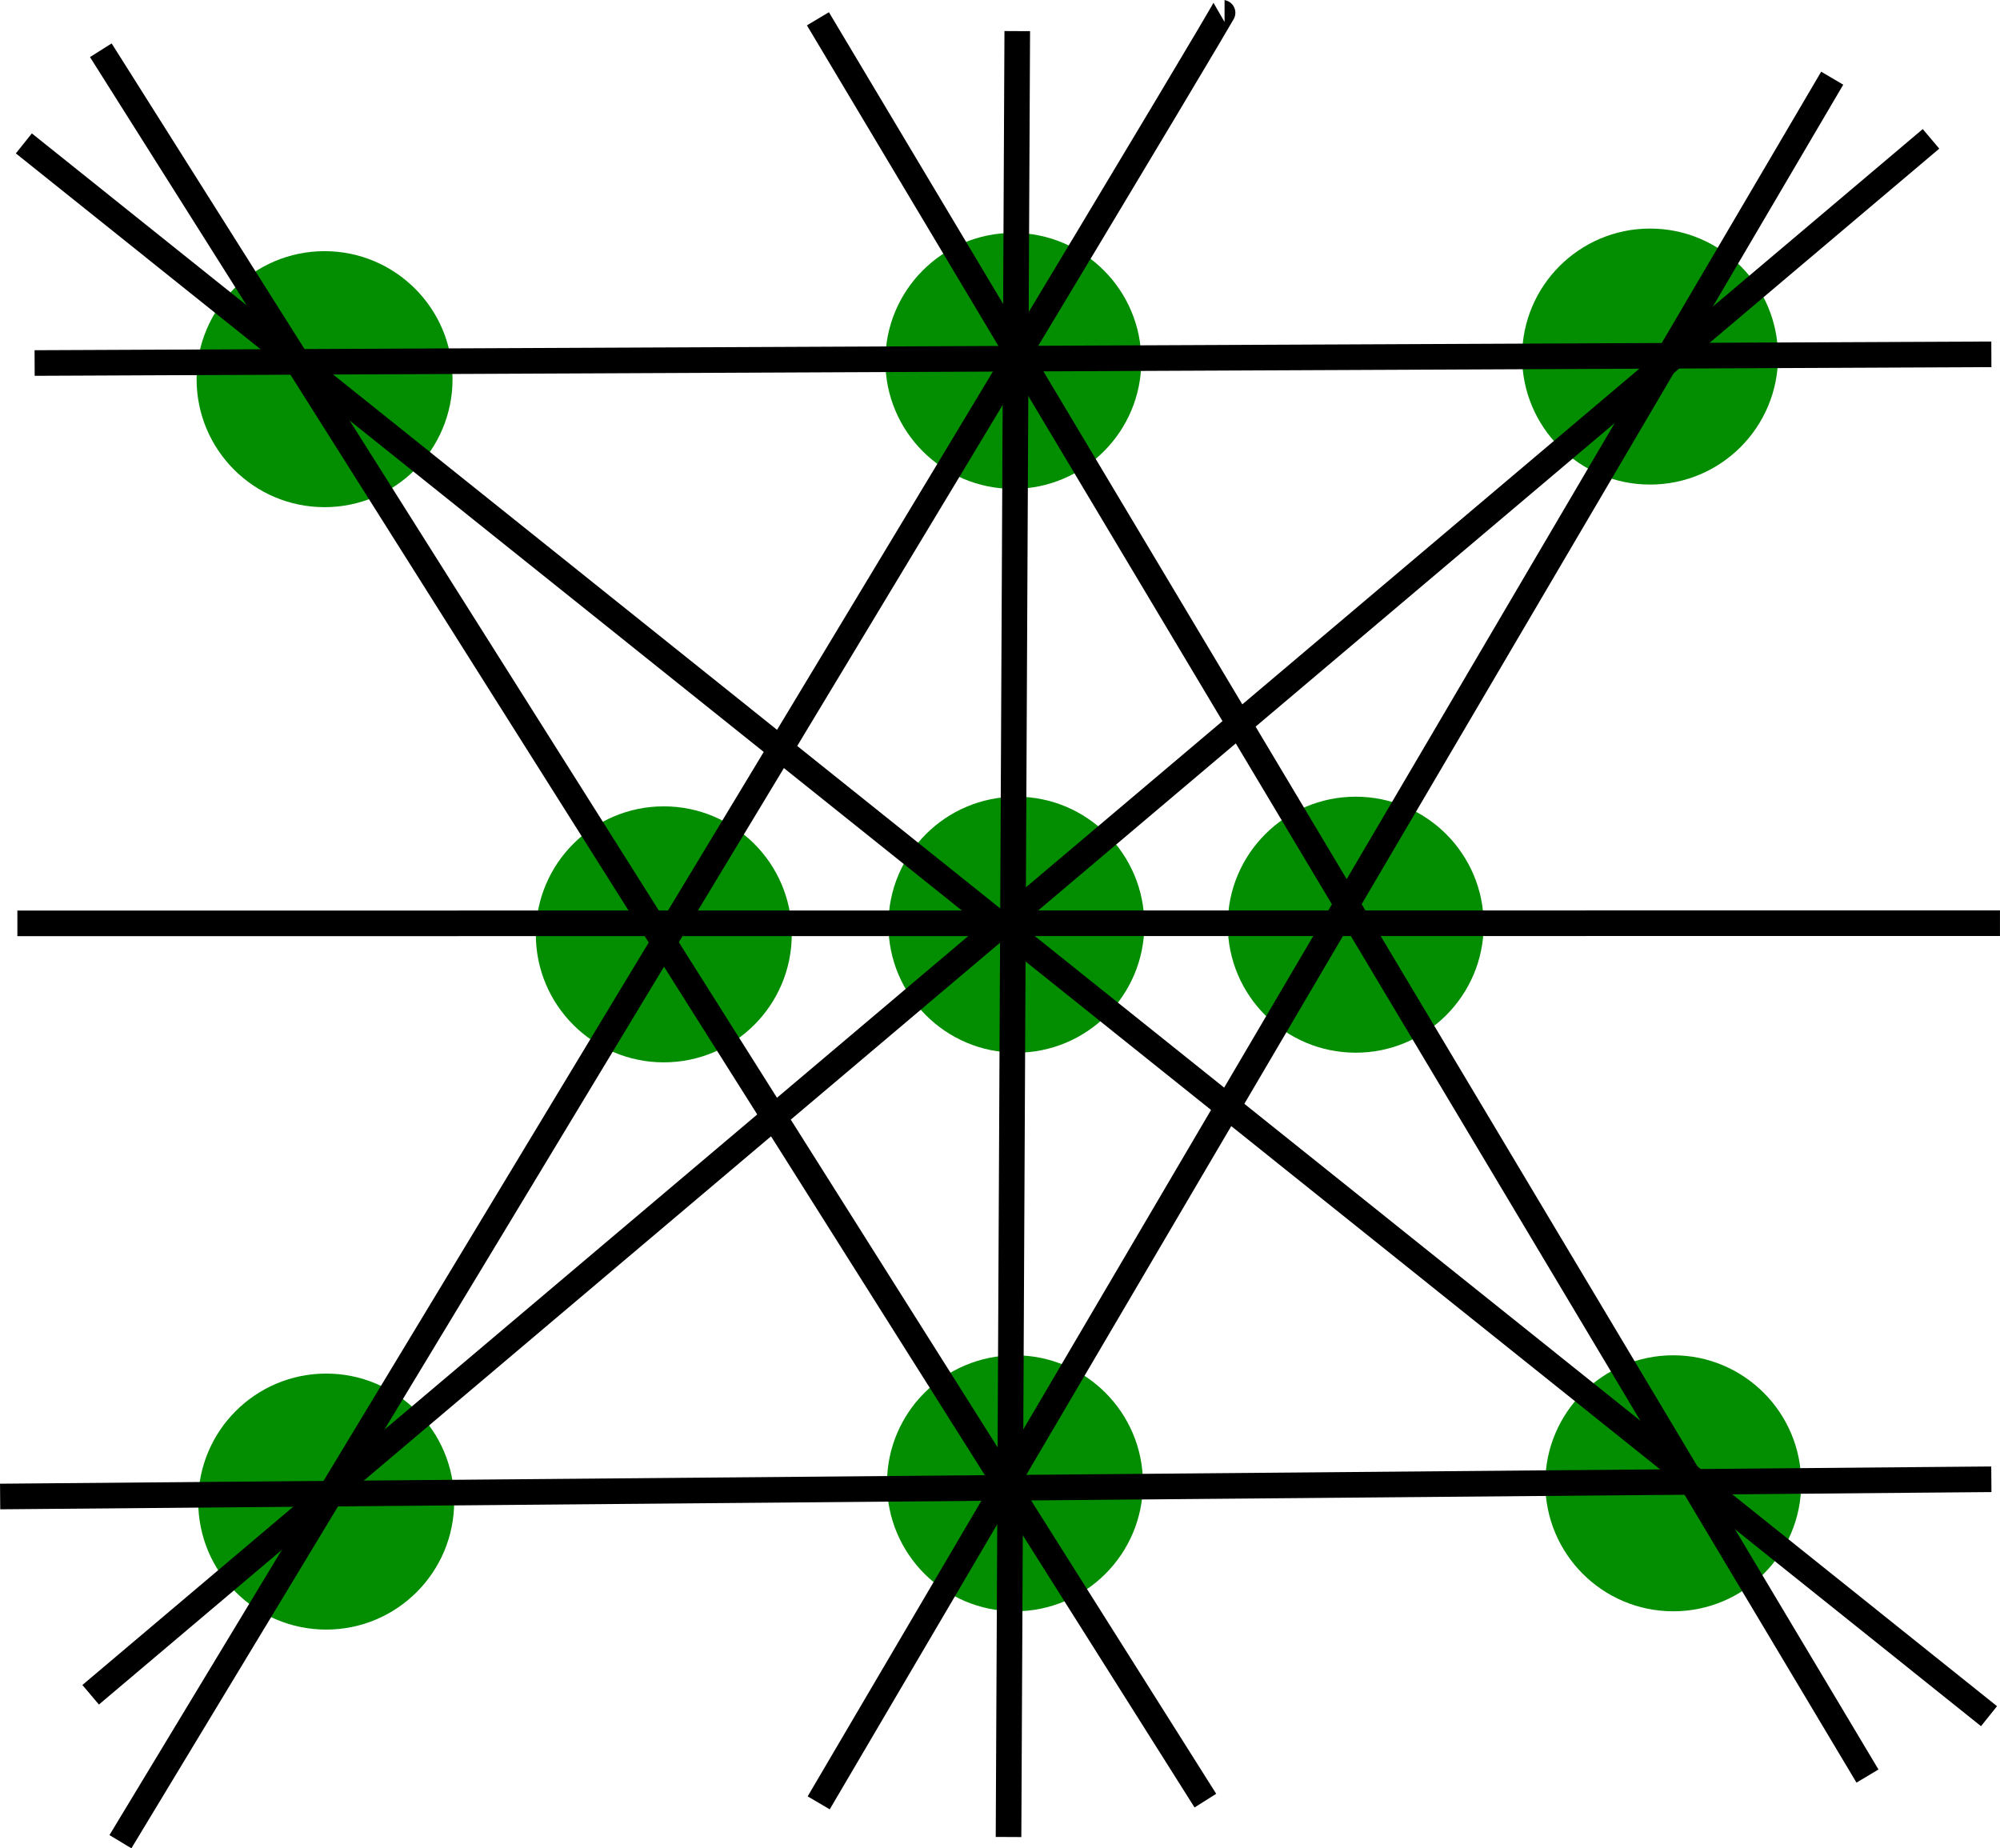
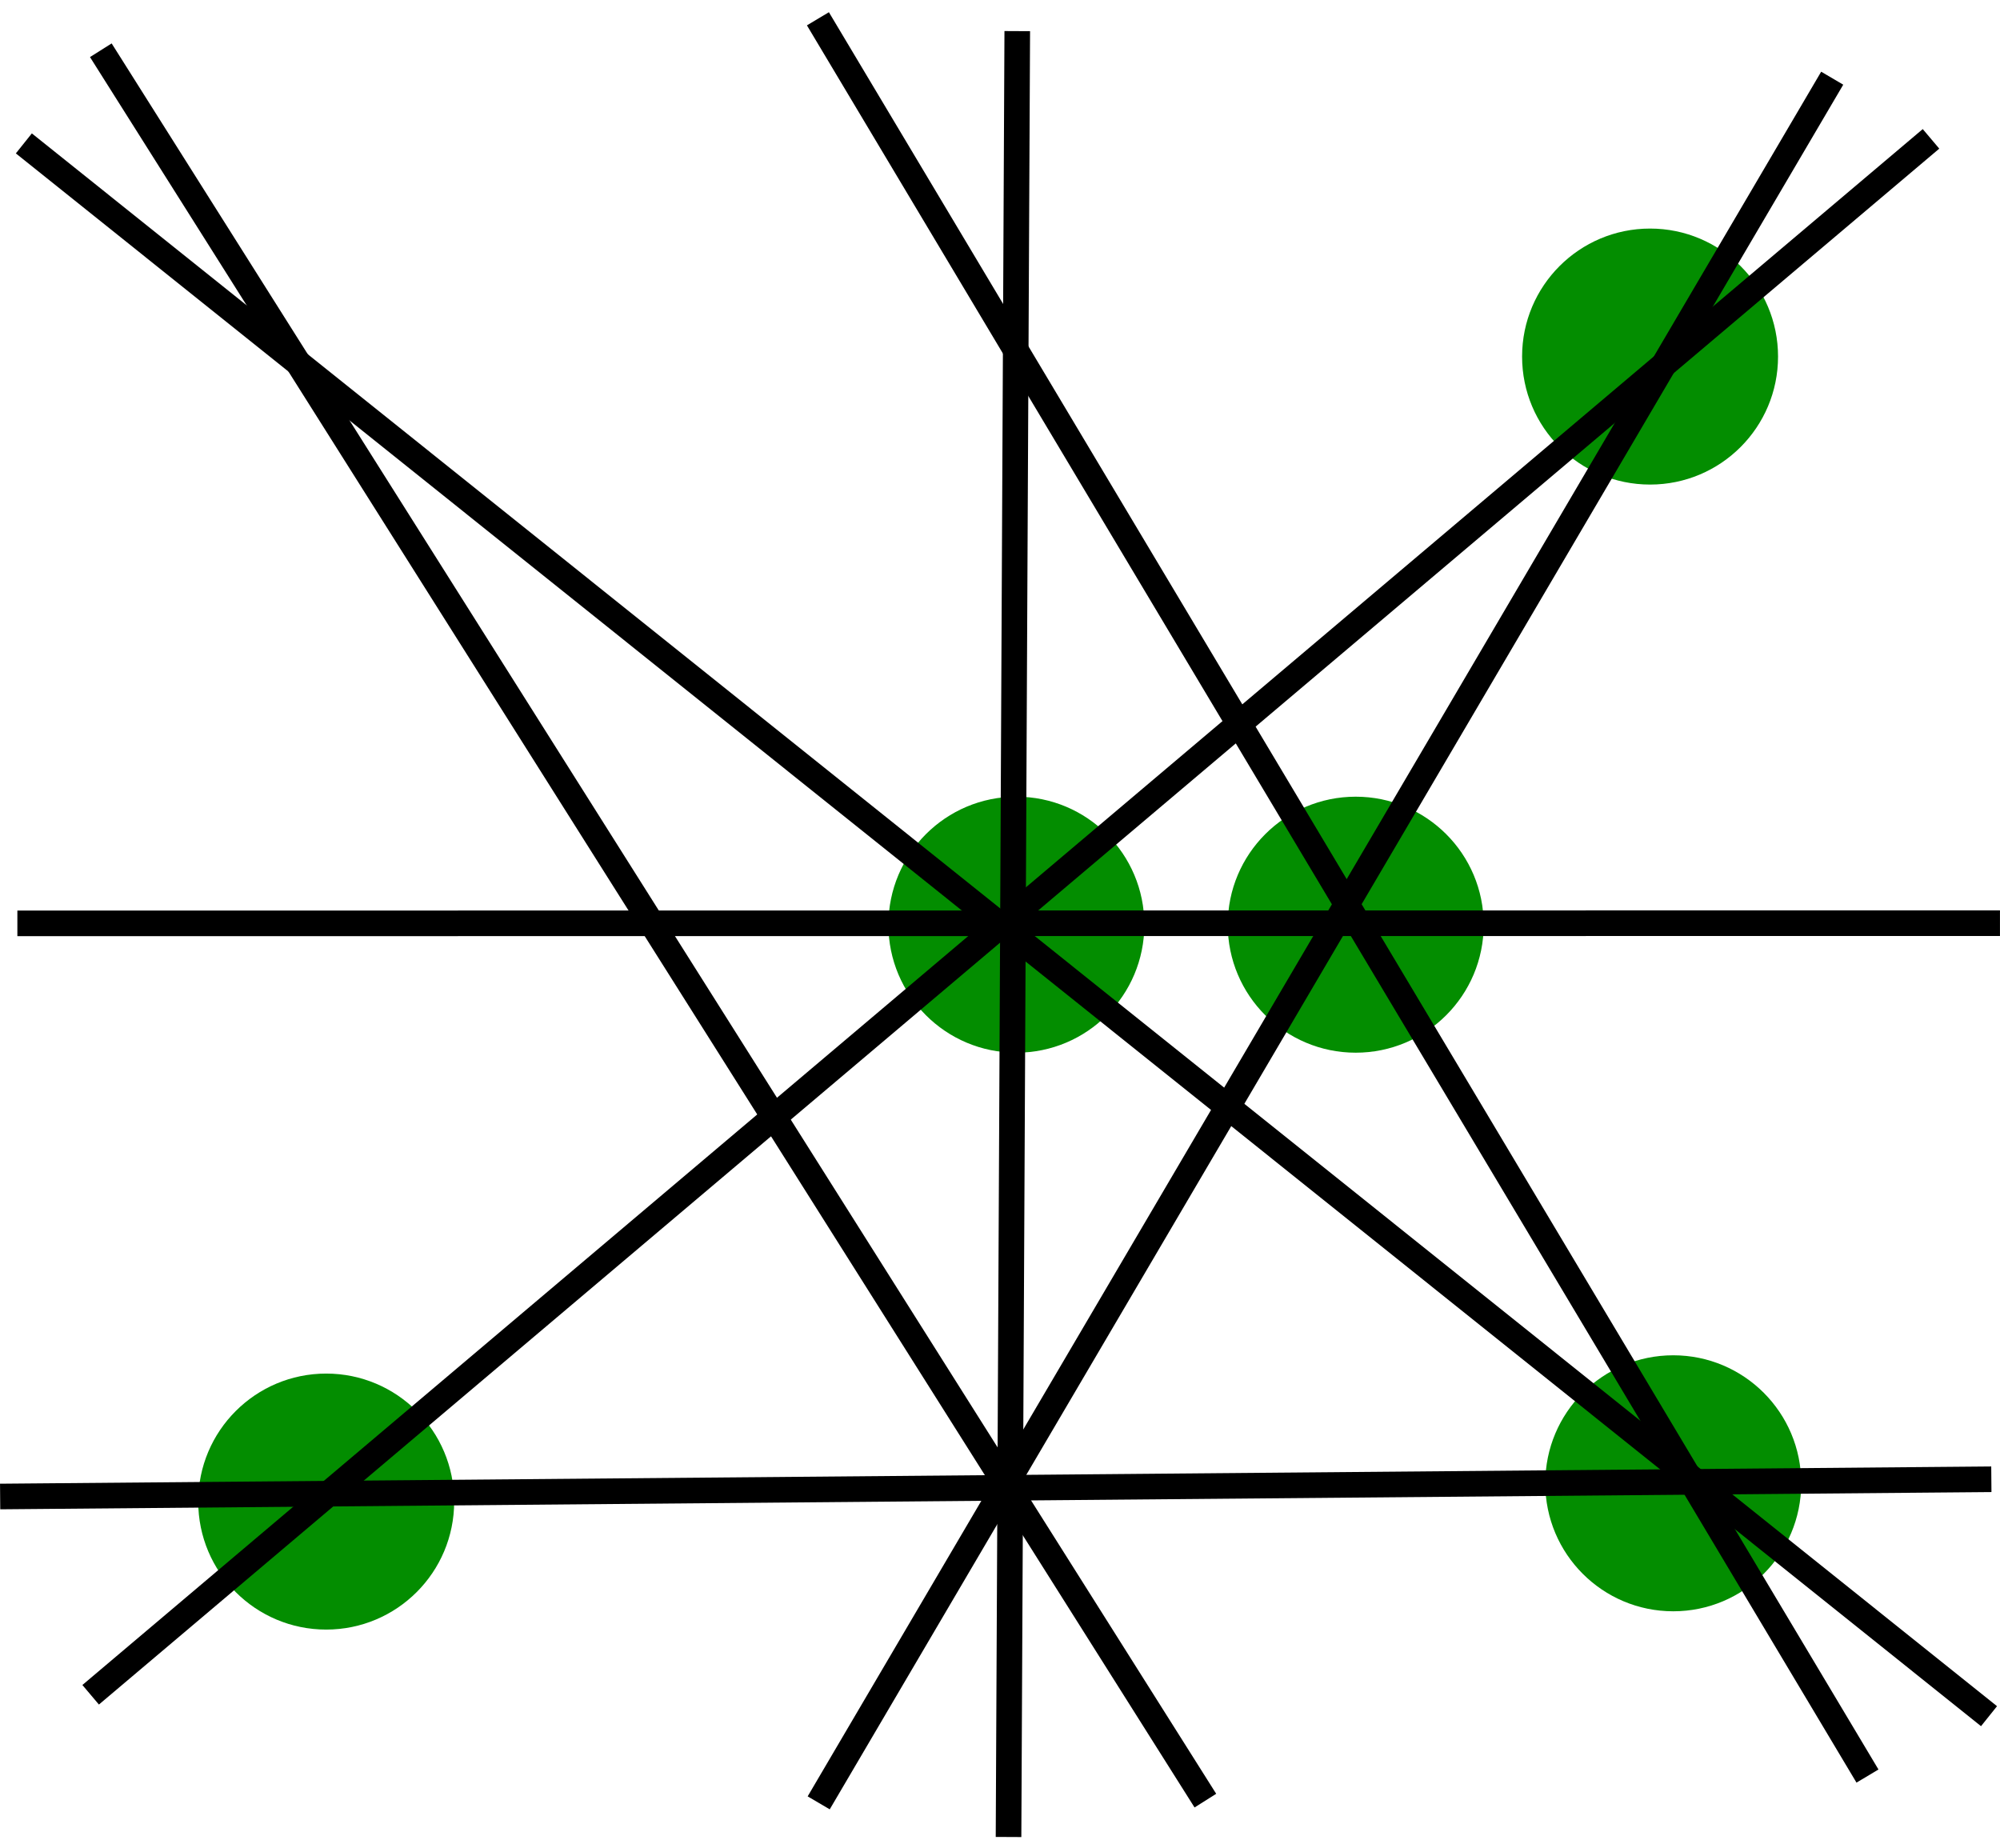
<svg xmlns="http://www.w3.org/2000/svg" xmlns:ns1="http://sodipodi.sourceforge.net/DTD/sodipodi-0.dtd" xmlns:ns2="http://www.inkscape.org/namespaces/inkscape" width="234.375" height="216.594" id="svg2" ns1:version="0.32" ns2:version="0.48.0 r9654" ns1:docname="orchard3.svg" ns2:output_extension="org.inkscape.output.svg.inkscape" version="1.1">
  <defs id="defs4">
    <ns2:perspective ns1:type="inkscape:persp3d" ns2:vp_x="0 : 526.18109 : 1" ns2:vp_y="0 : 1000 : 0" ns2:vp_z="744.09448 : 526.18109 : 1" ns2:persp3d-origin="372.04724 : 350.78739 : 1" id="perspective10" />
  </defs>
  <ns1:namedview id="base" pagecolor="#ffffff" bordercolor="#666666" borderopacity="1.0" gridtolerance="10000" guidetolerance="10" objecttolerance="10" ns2:pageopacity="0.0" ns2:pageshadow="2" ns2:zoom="1.979899" ns2:cx="44.46451" ns2:cy="76.454937" ns2:document-units="px" ns2:current-layer="layer1" showgrid="false" ns2:window-width="1676" ns2:window-height="970" ns2:window-x="0" ns2:window-y="44" ns2:window-maximized="0" fit-margin-top="0" fit-margin-left="0" fit-margin-right="0" fit-margin-bottom="0" />
  <g ns2:label="Layer 1" ns2:groupmode="layer" id="layer1" transform="translate(-138.375,-181.5)">
    <g id="g3427" ns2:export-filename="C:\Users\Justin\Documents\Research\BichromaticPaper\Presentation\orchard3.png" ns2:export-xdpi="127.84189" ns2:export-ydpi="127.84189">
-       <path transform="matrix(0.724,0,0,0.75,79.704,17.376)" d="m 154.286,278.076 c 0,11.046 -9.274,20 -20.714,20 -11.44,0 -20.714,-8.954 -20.714,-20 0,-11.046 9.274,-20 20.714,-20 11.44,0 20.714,8.954 20.714,20 z" ns1:ry="20" ns1:rx="20.714285" ns1:cy="278.07648" ns1:cx="133.57143" id="path2383" style="fill:#038d00;fill-opacity:1;stroke-width:4;stroke-miterlimit:4;stroke-dasharray:none" ns1:type="arc" />
-       <path transform="matrix(0.724,0,0,0.75,160.419,15.233)" d="m 154.286,278.076 c 0,11.046 -9.274,20 -20.714,20 -11.44,0 -20.714,-8.954 -20.714,-20 0,-11.046 9.274,-20 20.714,-20 11.44,0 20.714,8.954 20.714,20 z" ns1:ry="20" ns1:rx="20.714285" ns1:cy="278.07648" ns1:cx="133.57143" id="path3155" style="fill:#038d00;fill-opacity:1;stroke-width:4;stroke-miterlimit:4;stroke-dasharray:none" ns1:type="arc" />
      <path transform="matrix(0.724,0,0,0.75,235.036,14.728)" d="m 154.286,278.076 c 0,11.046 -9.274,20 -20.714,20 -11.44,0 -20.714,-8.954 -20.714,-20 0,-11.046 9.274,-20 20.714,-20 11.44,0 20.714,8.954 20.714,20 z" ns1:ry="20" ns1:rx="20.714285" ns1:cy="278.07648" ns1:cx="133.57143" id="path3157" style="fill:#038d00;fill-opacity:1;stroke-width:4;stroke-miterlimit:4;stroke-dasharray:none" ns1:type="arc" />
-       <path transform="matrix(0.724,0,0,0.75,119.457,82.437)" d="m 154.286,278.076 c 0,11.046 -9.274,20 -20.714,20 -11.44,0 -20.714,-8.954 -20.714,-20 0,-11.046 9.274,-20 20.714,-20 11.44,0 20.714,8.954 20.714,20 z" ns1:ry="20" ns1:rx="20.714285" ns1:cy="278.07648" ns1:cx="133.57143" id="path3166" style="fill:#038d00;fill-opacity:1;stroke-width:4;stroke-miterlimit:4;stroke-dasharray:none" ns1:type="arc" />
      <path transform="matrix(0.724,0,0,0.75,160.776,81.305)" d="m 154.286,278.076 c 0,11.046 -9.274,20 -20.714,20 -11.44,0 -20.714,-8.954 -20.714,-20 0,-11.046 9.274,-20 20.714,-20 11.44,0 20.714,8.954 20.714,20 z" ns1:ry="20" ns1:rx="20.714285" ns1:cy="278.07648" ns1:cx="133.57143" id="path3168" style="fill:#038d00;fill-opacity:1;stroke-width:4;stroke-miterlimit:4;stroke-dasharray:none" ns1:type="arc" />
      <path transform="matrix(0.724,0,0,0.75,200.543,81.305)" d="m 154.286,278.076 c 0,11.046 -9.274,20 -20.714,20 -11.44,0 -20.714,-8.954 -20.714,-20 0,-11.046 9.274,-20 20.714,-20 11.44,0 20.714,8.954 20.714,20 z" ns1:ry="20" ns1:rx="20.714285" ns1:cy="278.07648" ns1:cx="133.57143" id="path3170" style="fill:#038d00;fill-opacity:1;stroke-width:4;stroke-miterlimit:4;stroke-dasharray:none" ns1:type="arc" />
      <path transform="matrix(0.724,0,0,0.75,79.896,148.909)" d="m 154.286,278.076 c 0,11.046 -9.274,20 -20.714,20 -11.44,0 -20.714,-8.954 -20.714,-20 0,-11.046 9.274,-20 20.714,-20 11.44,0 20.714,8.954 20.714,20 z" ns1:ry="20" ns1:rx="20.714285" ns1:cy="278.07648" ns1:cx="133.57143" id="path3174" style="fill:#038d00;fill-opacity:1;stroke-width:4;stroke-miterlimit:4;stroke-dasharray:none" ns1:type="arc" />
-       <path transform="matrix(0.724,0,0,0.75,160.61,146.766)" d="m 154.286,278.076 c 0,11.046 -9.274,20 -20.714,20 -11.44,0 -20.714,-8.954 -20.714,-20 0,-11.046 9.274,-20 20.714,-20 11.44,0 20.714,8.954 20.714,20 z" ns1:ry="20" ns1:rx="20.714285" ns1:cy="278.07648" ns1:cx="133.57143" id="path3176" style="fill:#038d00;fill-opacity:1;stroke-width:4;stroke-miterlimit:4;stroke-dasharray:none" ns1:type="arc" />
+       <path transform="matrix(0.724,0,0,0.75,160.61,146.766)" d="m 154.286,278.076 z" ns1:ry="20" ns1:rx="20.714285" ns1:cy="278.07648" ns1:cx="133.57143" id="path3176" style="fill:#038d00;fill-opacity:1;stroke-width:4;stroke-miterlimit:4;stroke-dasharray:none" ns1:type="arc" />
      <path transform="matrix(0.724,0,0,0.75,237.753,146.766)" d="m 154.286,278.076 c 0,11.046 -9.274,20 -20.714,20 -11.44,0 -20.714,-8.954 -20.714,-20 0,-11.046 9.274,-20 20.714,-20 11.44,0 20.714,8.954 20.714,20 z" ns1:ry="20" ns1:rx="20.714285" ns1:cy="278.07648" ns1:cx="133.57143" id="path3178" style="fill:#038d00;fill-opacity:1;stroke-width:4;stroke-miterlimit:4;stroke-dasharray:none" ns1:type="arc" />
-       <path id="path2485" d="M 152.488,397.324 C 282.334,182.575 281.878,182.575 281.878,182.575" style="fill:none;stroke:#000000;stroke-width:3;stroke-linecap:butt;stroke-linejoin:miter;stroke-miterlimit:4;stroke-opacity:1;stroke-dasharray:none" ns2:connector-curvature="0" />
      <path id="path2487" d="M 150.19,187.388 C 279.63,392.511 279.63,392.511 279.63,392.511" style="fill:none;stroke:#000000;stroke-width:3;stroke-linecap:butt;stroke-linejoin:miter;stroke-miterlimit:4;stroke-opacity:1;stroke-dasharray:none" ns2:connector-curvature="0" />
      <path id="path2489" d="M 234.224,183.701 C 357.22,389.632 357.22,389.632 357.22,389.632" style="fill:none;stroke:#000000;stroke-width:3;stroke-linecap:butt;stroke-linejoin:miter;stroke-miterlimit:4;stroke-opacity:1;stroke-dasharray:none" ns2:connector-curvature="0" />
      <path id="path2491" d="M 234.316,392.772 C 353.087,190.663 353.087,190.663 353.087,190.663" style="fill:none;stroke:#000000;stroke-width:3;stroke-linecap:butt;stroke-linejoin:miter;stroke-miterlimit:4;stroke-opacity:1;stroke-dasharray:none" ns2:connector-curvature="0" />
-       <path id="path2493" d="m 142.432,224.041 c 229.305,-1.019 229.305,-1.019 229.305,-1.019" style="fill:none;stroke:#000000;stroke-width:3;stroke-linecap:butt;stroke-linejoin:miter;stroke-miterlimit:4;stroke-opacity:1;stroke-dasharray:none" ns2:connector-curvature="0" />
      <path id="path2495" d="m 138.391,356.872 c 233.345,-2.02 233.345,-2.02 233.345,-2.02" style="fill:none;stroke:#000000;stroke-width:3;stroke-linecap:butt;stroke-linejoin:miter;stroke-miterlimit:4;stroke-opacity:1;stroke-dasharray:none" ns2:connector-curvature="0" />
      <path id="path2497" d="m 140.411,289.708 c 232.335,-0.022 232.335,-0.022 232.335,-0.022" style="fill:none;stroke:#000000;stroke-width:3;stroke-linecap:butt;stroke-linejoin:miter;stroke-miterlimit:4;stroke-opacity:1;stroke-dasharray:none" ns2:connector-curvature="0" />
      <path ns2:transform-center-y="-65.154839" ns2:transform-center-x="3.025935" id="path2499" d="m 257.585,185.146 c -1.023,211.627 -1.023,211.627 -1.023,211.627" style="fill:none;stroke:#000000;stroke-width:3;stroke-linecap:butt;stroke-linejoin:miter;stroke-miterlimit:4;stroke-opacity:1;stroke-dasharray:none" ns2:connector-curvature="0" />
      <path ns2:transform-center-y="-63.88717" ns2:transform-center-x="80.064141" id="path2501" d="M 141.17,198.304 C 371.463,382.615 371.463,382.615 371.463,382.615" style="fill:none;stroke:#000000;stroke-width:3;stroke-linecap:butt;stroke-linejoin:miter;stroke-miterlimit:4;stroke-opacity:1;stroke-dasharray:none" ns2:connector-curvature="0" />
      <path id="path2503" d="M 148.998,380.106 C 364.665,197.773 364.665,197.773 364.665,197.773 l 0,0" style="fill:none;stroke:#000000;stroke-width:3;stroke-linecap:butt;stroke-linejoin:miter;stroke-miterlimit:4;stroke-opacity:1;stroke-dasharray:none" ns2:connector-curvature="0" />
    </g>
  </g>
</svg>